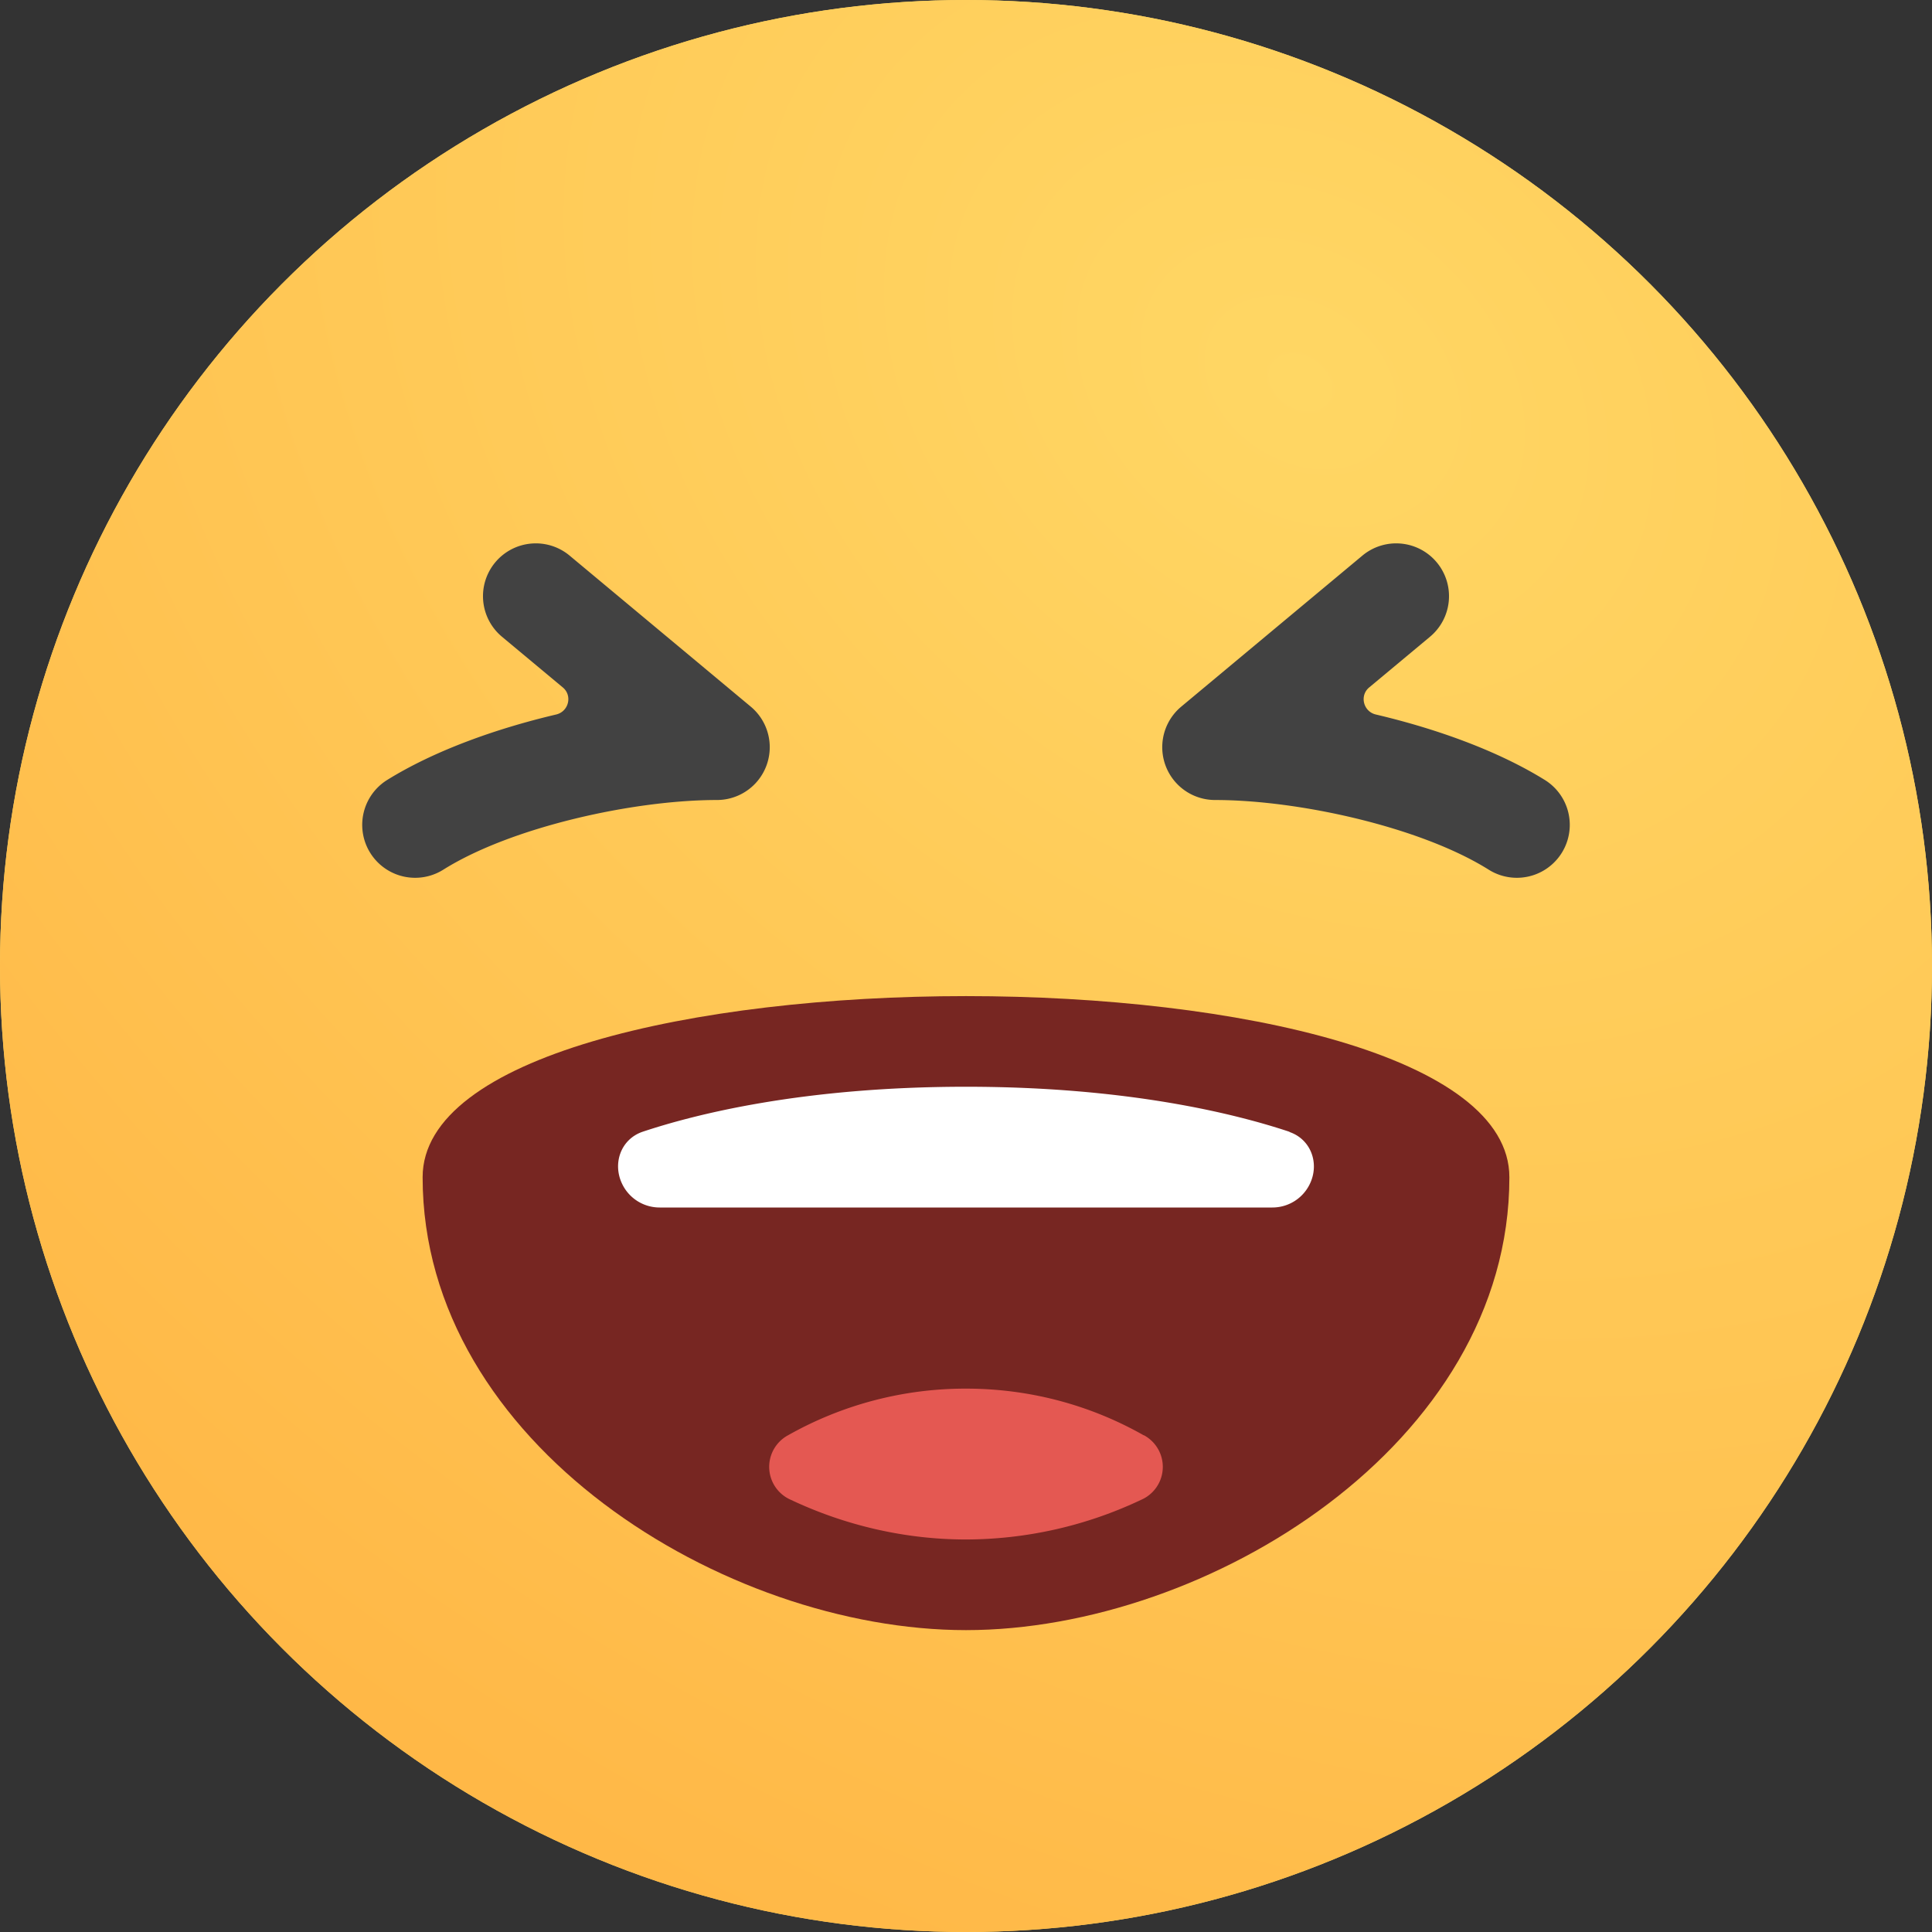
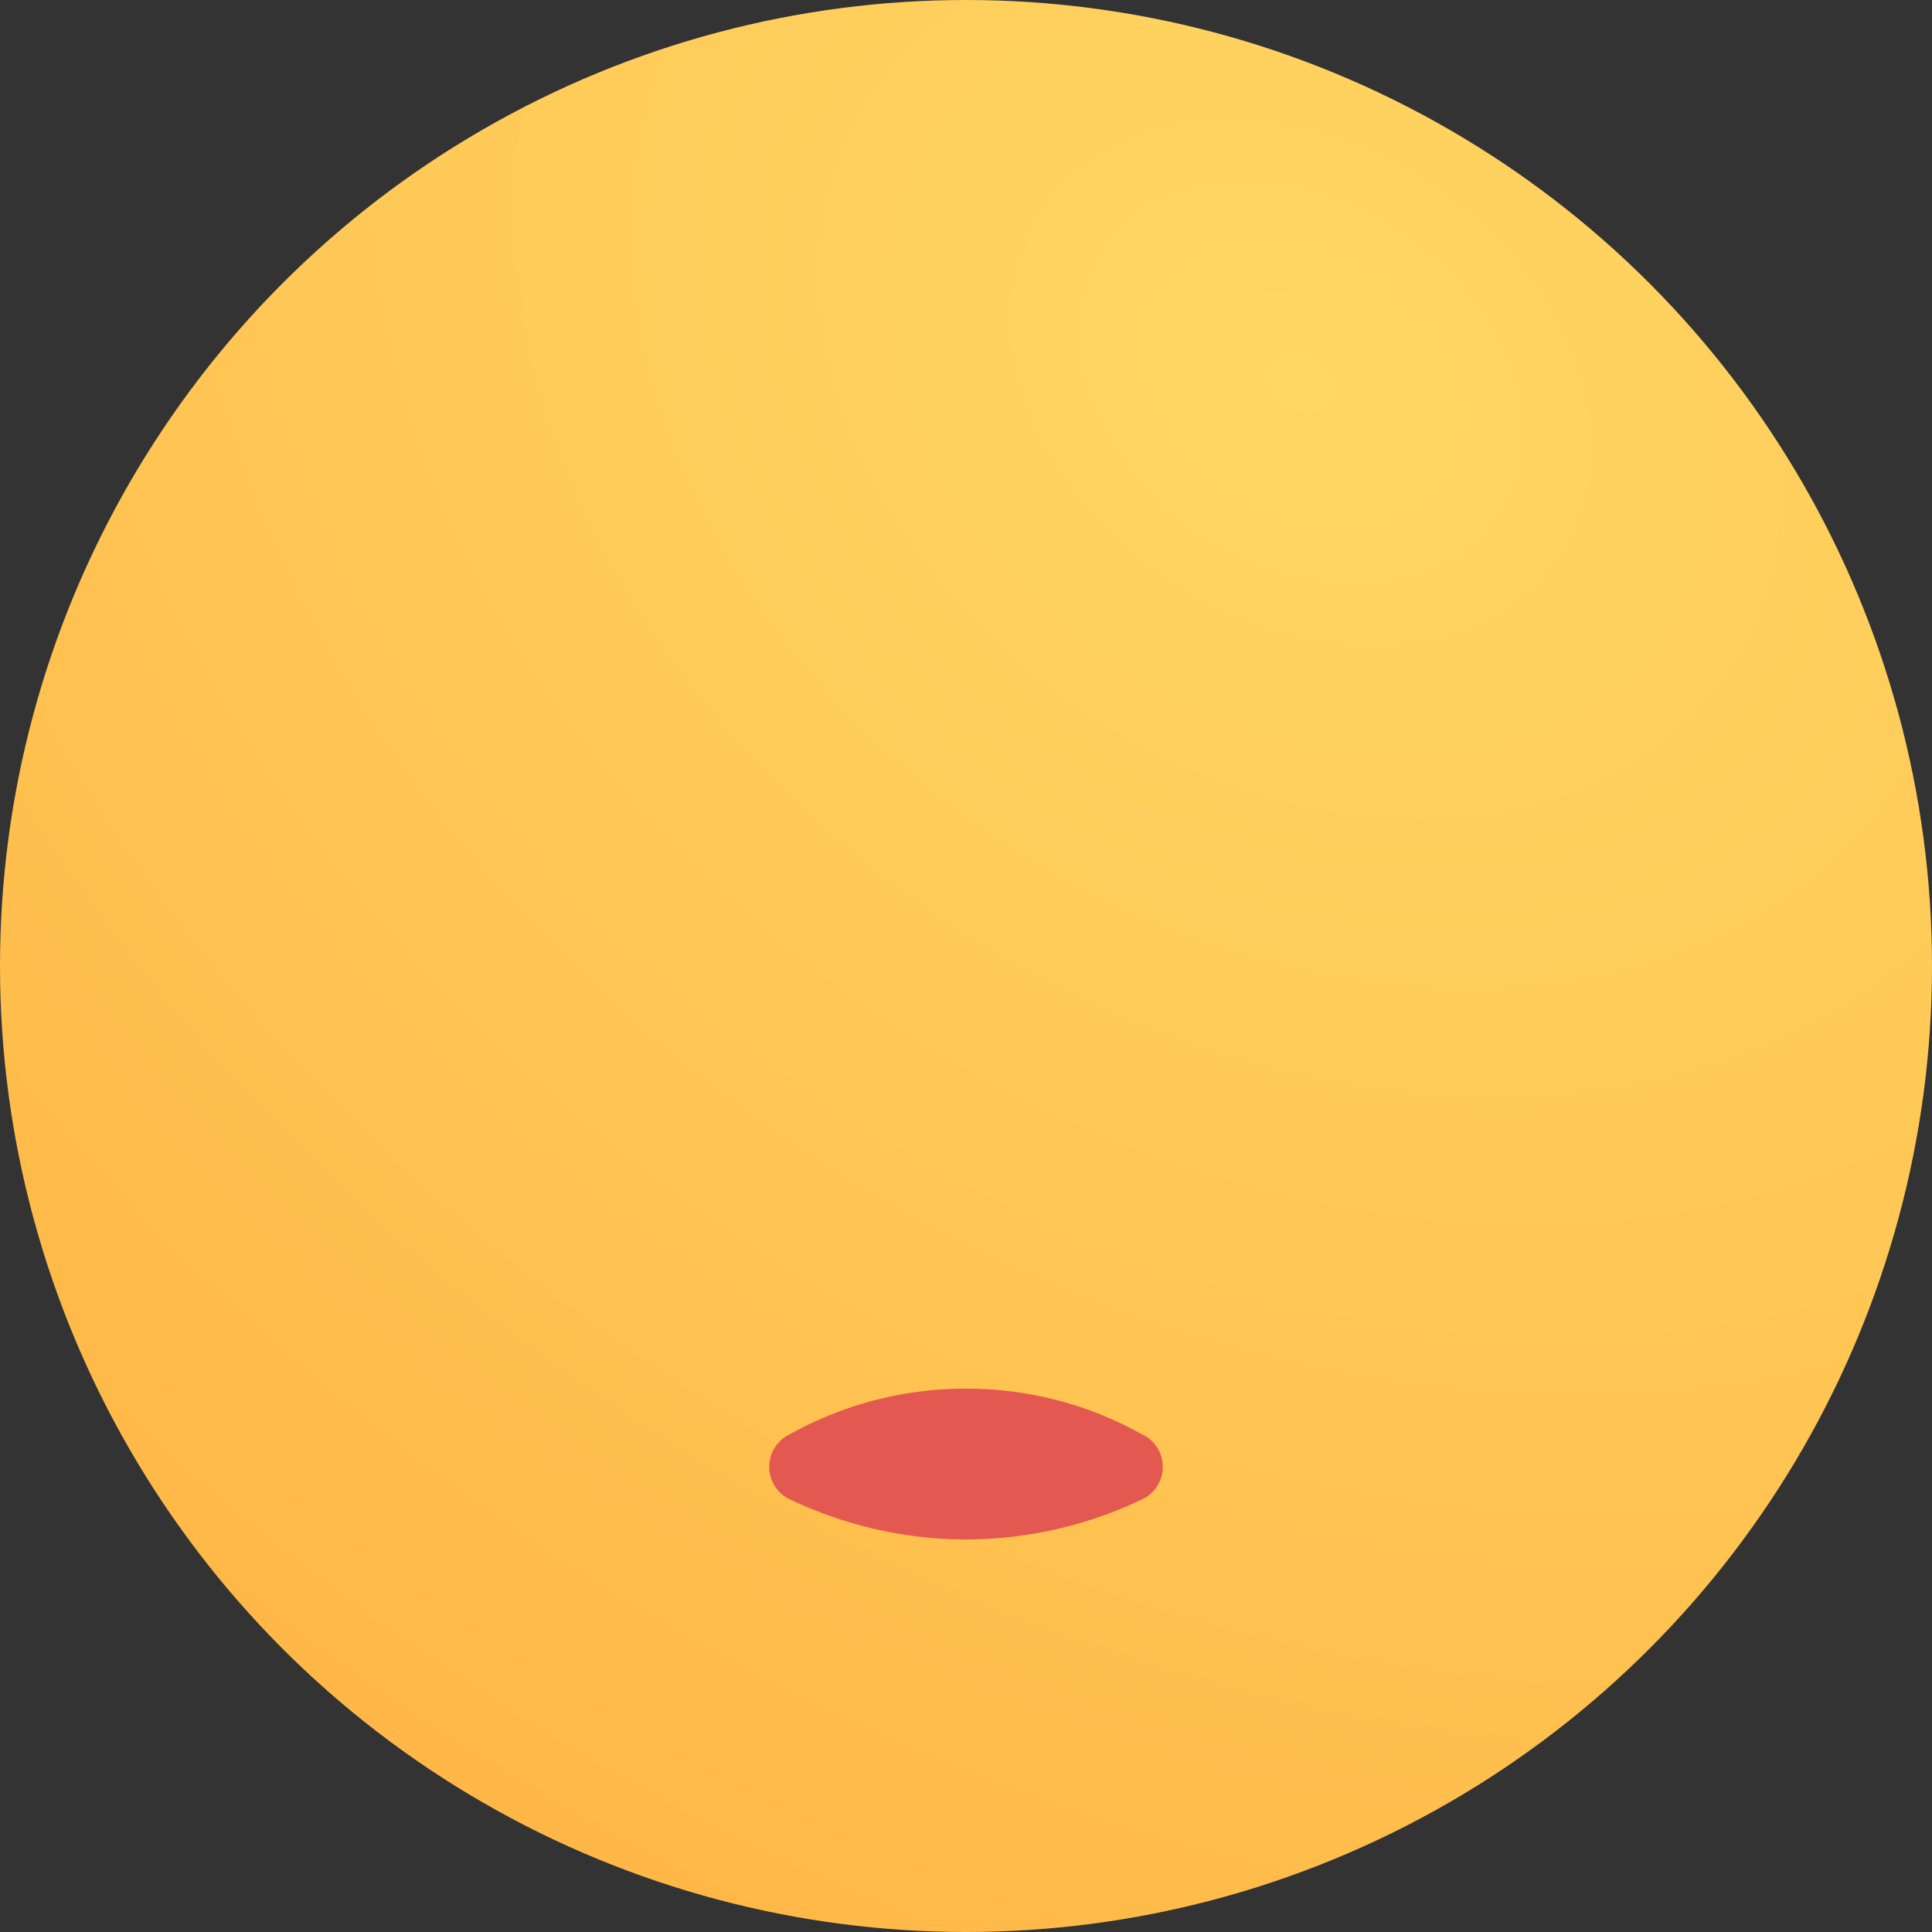
<svg xmlns="http://www.w3.org/2000/svg" width="12" height="12" fill="none" viewBox="0 0 12 12">
  <rect x="0" y="0" width="12" height="12" fill="#333333" stroke="none" />
-   <circle cx="6" cy="6" r="6" fill="#FFD764" />
  <circle cx="6" cy="6" r="6" fill="url(#prefix__paint0_radial_2438_895)" />
-   <path fill="#772622" d="M9.375 7.313c0 1.656-1.875 2.812-3.375 2.812S2.625 8.969 2.625 7.312c0-.75 1.688-1.125 3.375-1.125 1.688 0 3.375.375 3.375 1.125Z" />
-   <path fill="#fff" d="M8.01 7.03c-.33-.11-1-.28-2.01-.28-1.01 0-1.68.17-2.01.28-.135.047-.188.199-.124.327a.258.258 0 0 0 .231.143h3.806a.258.258 0 0 0 .231-.143c.064-.128.01-.28-.125-.326Z" />
  <path fill="#E45852" d="M7.104 8.914a.223.223 0 0 1-.017.402A2.552 2.552 0 0 1 6 9.562c-.38 0-.752-.088-1.087-.246a.223.223 0 0 1-.017-.402A2.24 2.24 0 0 1 6 8.625c.401 0 .778.105 1.104.29Z" />
-   <path fill="#424242" fill-rule="evenodd" d="M3.076 3.493a.328.328 0 0 1 .462-.042l1.125.938a.328.328 0 0 1-.21.58c-.52 0-1.278.168-1.7.433a.328.328 0 1 1-.349-.557c.29-.18.668-.317 1.05-.407.078-.018.103-.117.042-.168l-.378-.315a.328.328 0 0 1-.042-.462ZM8.924 3.493a.328.328 0 0 0-.462-.042l-1.125.938a.328.328 0 0 0 .21.58c.52 0 1.278.168 1.7.433a.328.328 0 1 0 .349-.557c-.29-.18-.668-.317-1.05-.407-.078-.018-.103-.117-.042-.168l.378-.315a.328.328 0 0 0 .042-.462Z" clip-rule="evenodd" />
  <defs>
    <radialGradient id="prefix__paint0_radial_2438_895" cx="0" cy="0" r="1" gradientTransform="rotate(124.563 3.39 3.337) scale(10.246 13.301)" gradientUnits="userSpaceOnUse">
      <stop stop-color="#FFD764" />
      <stop offset="1" stop-color="#FFB746" />
    </radialGradient>
  </defs>
</svg>